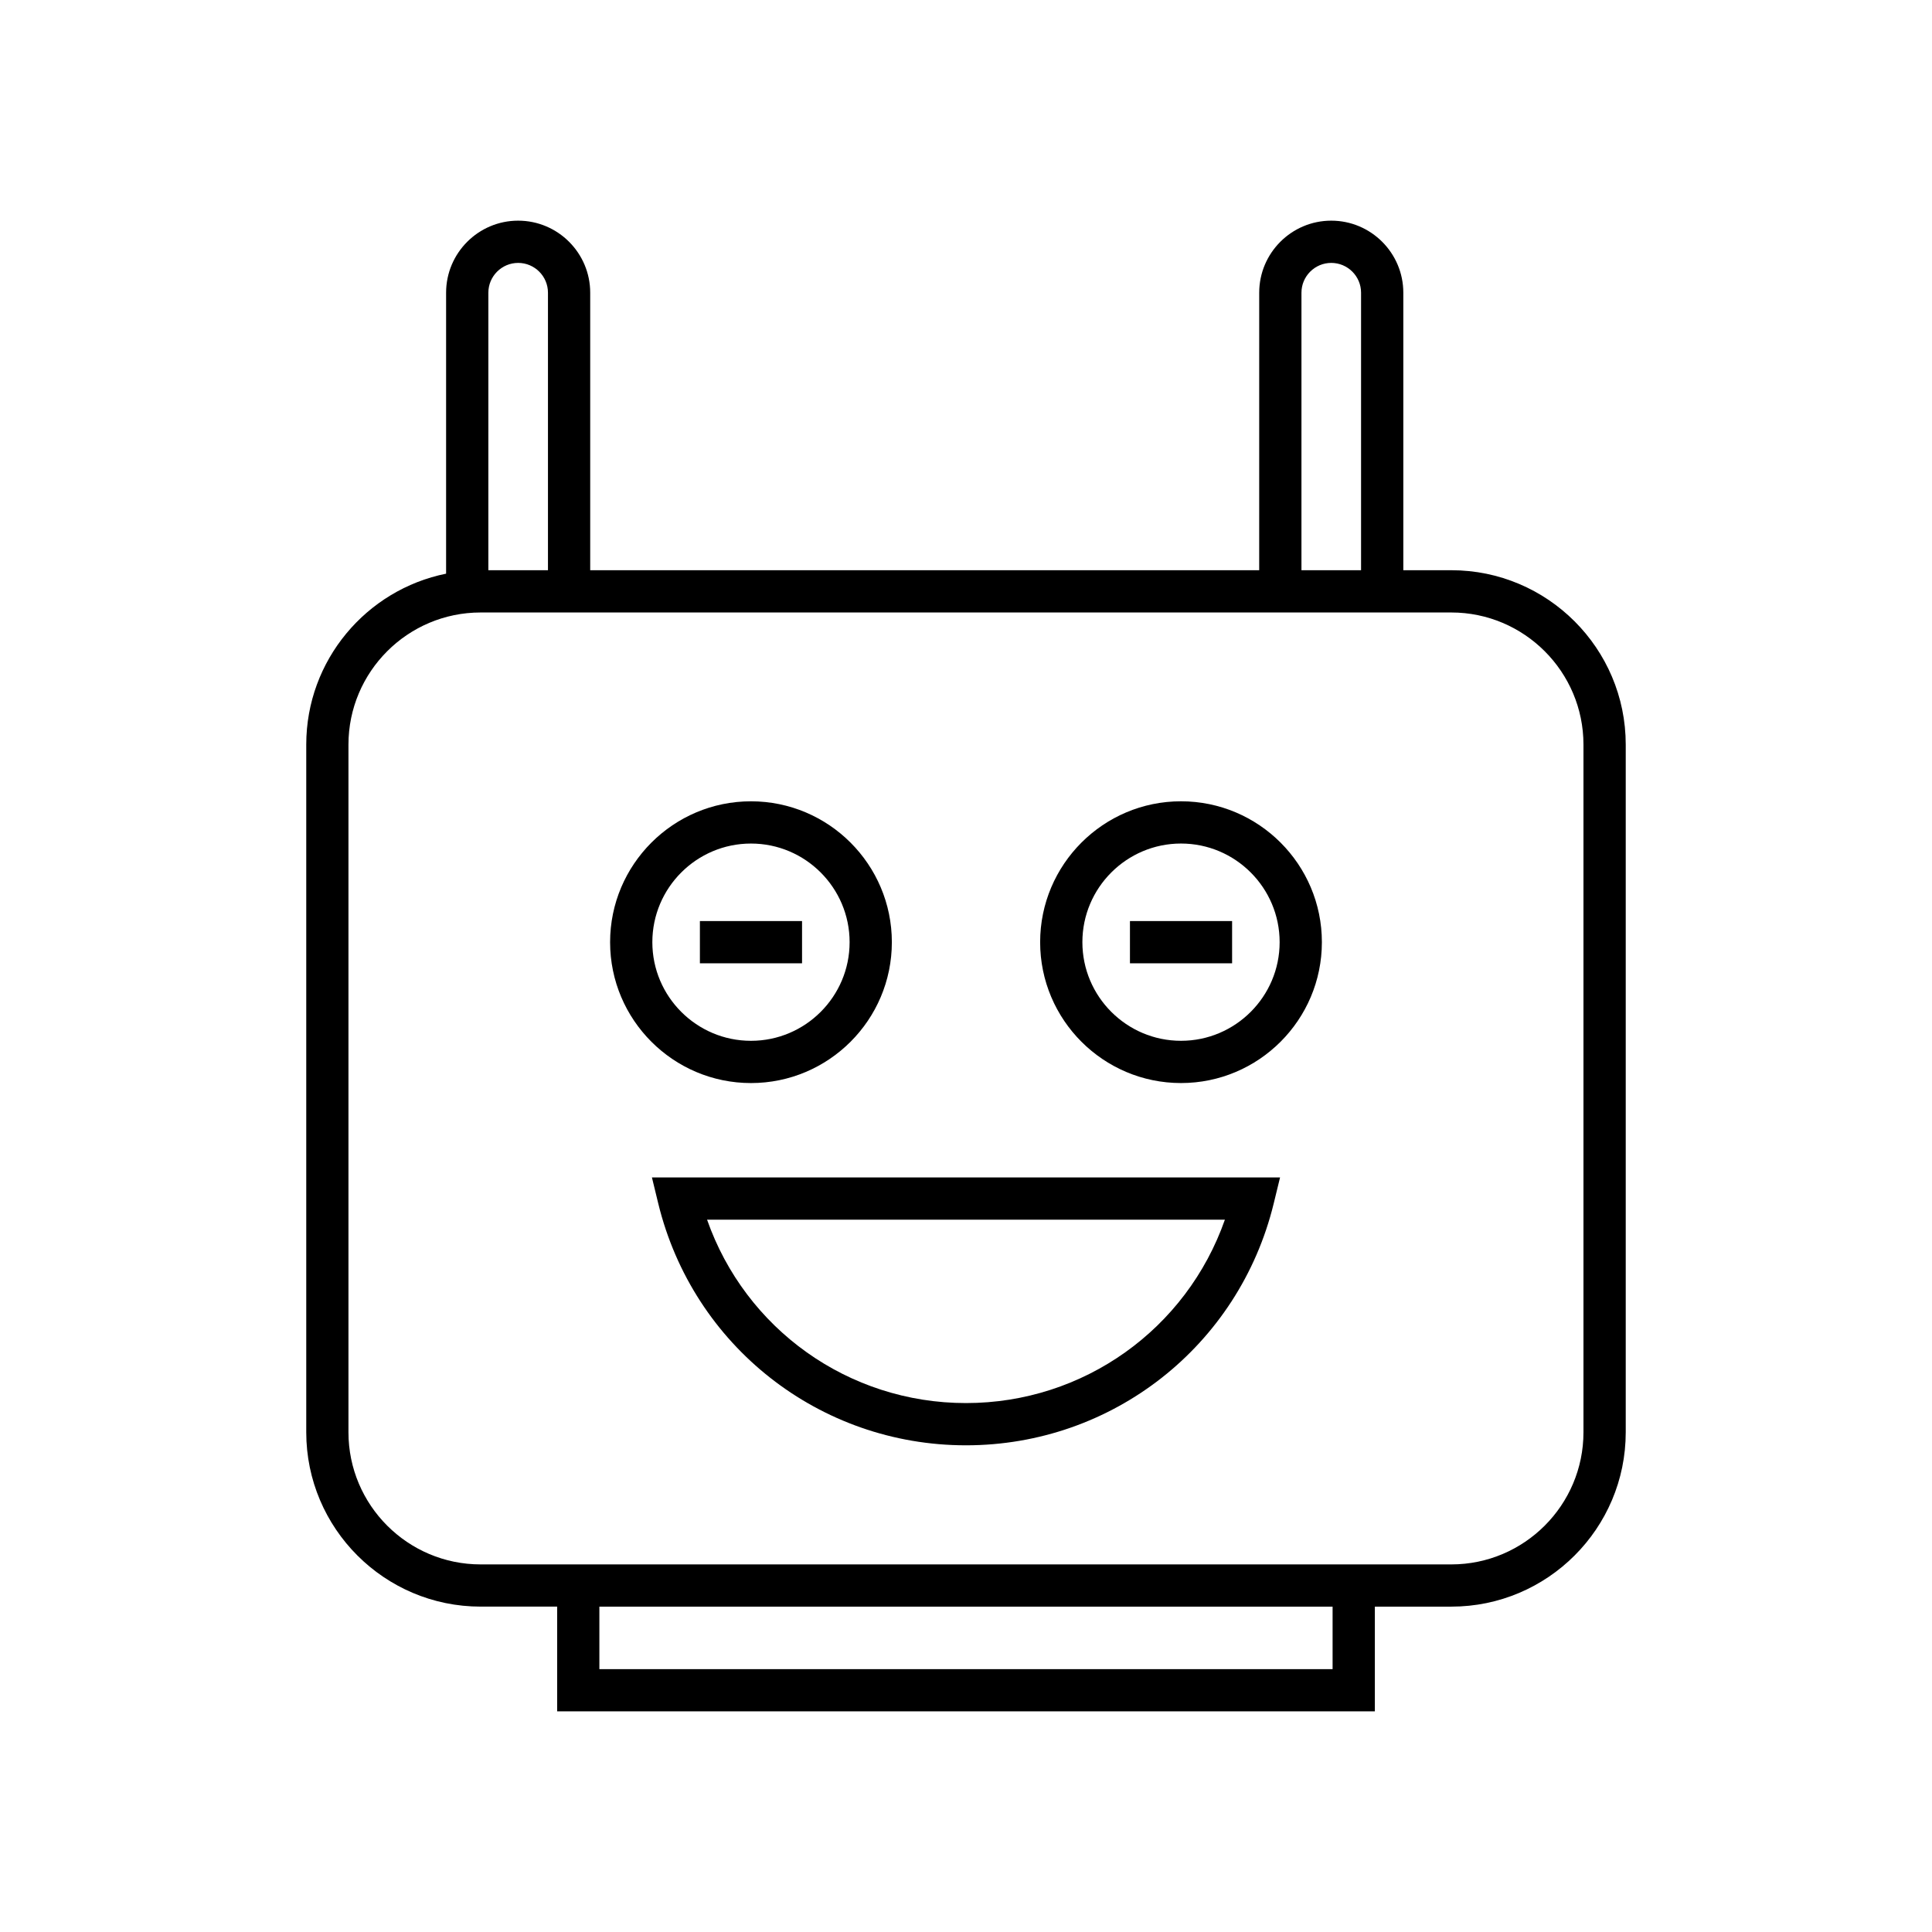
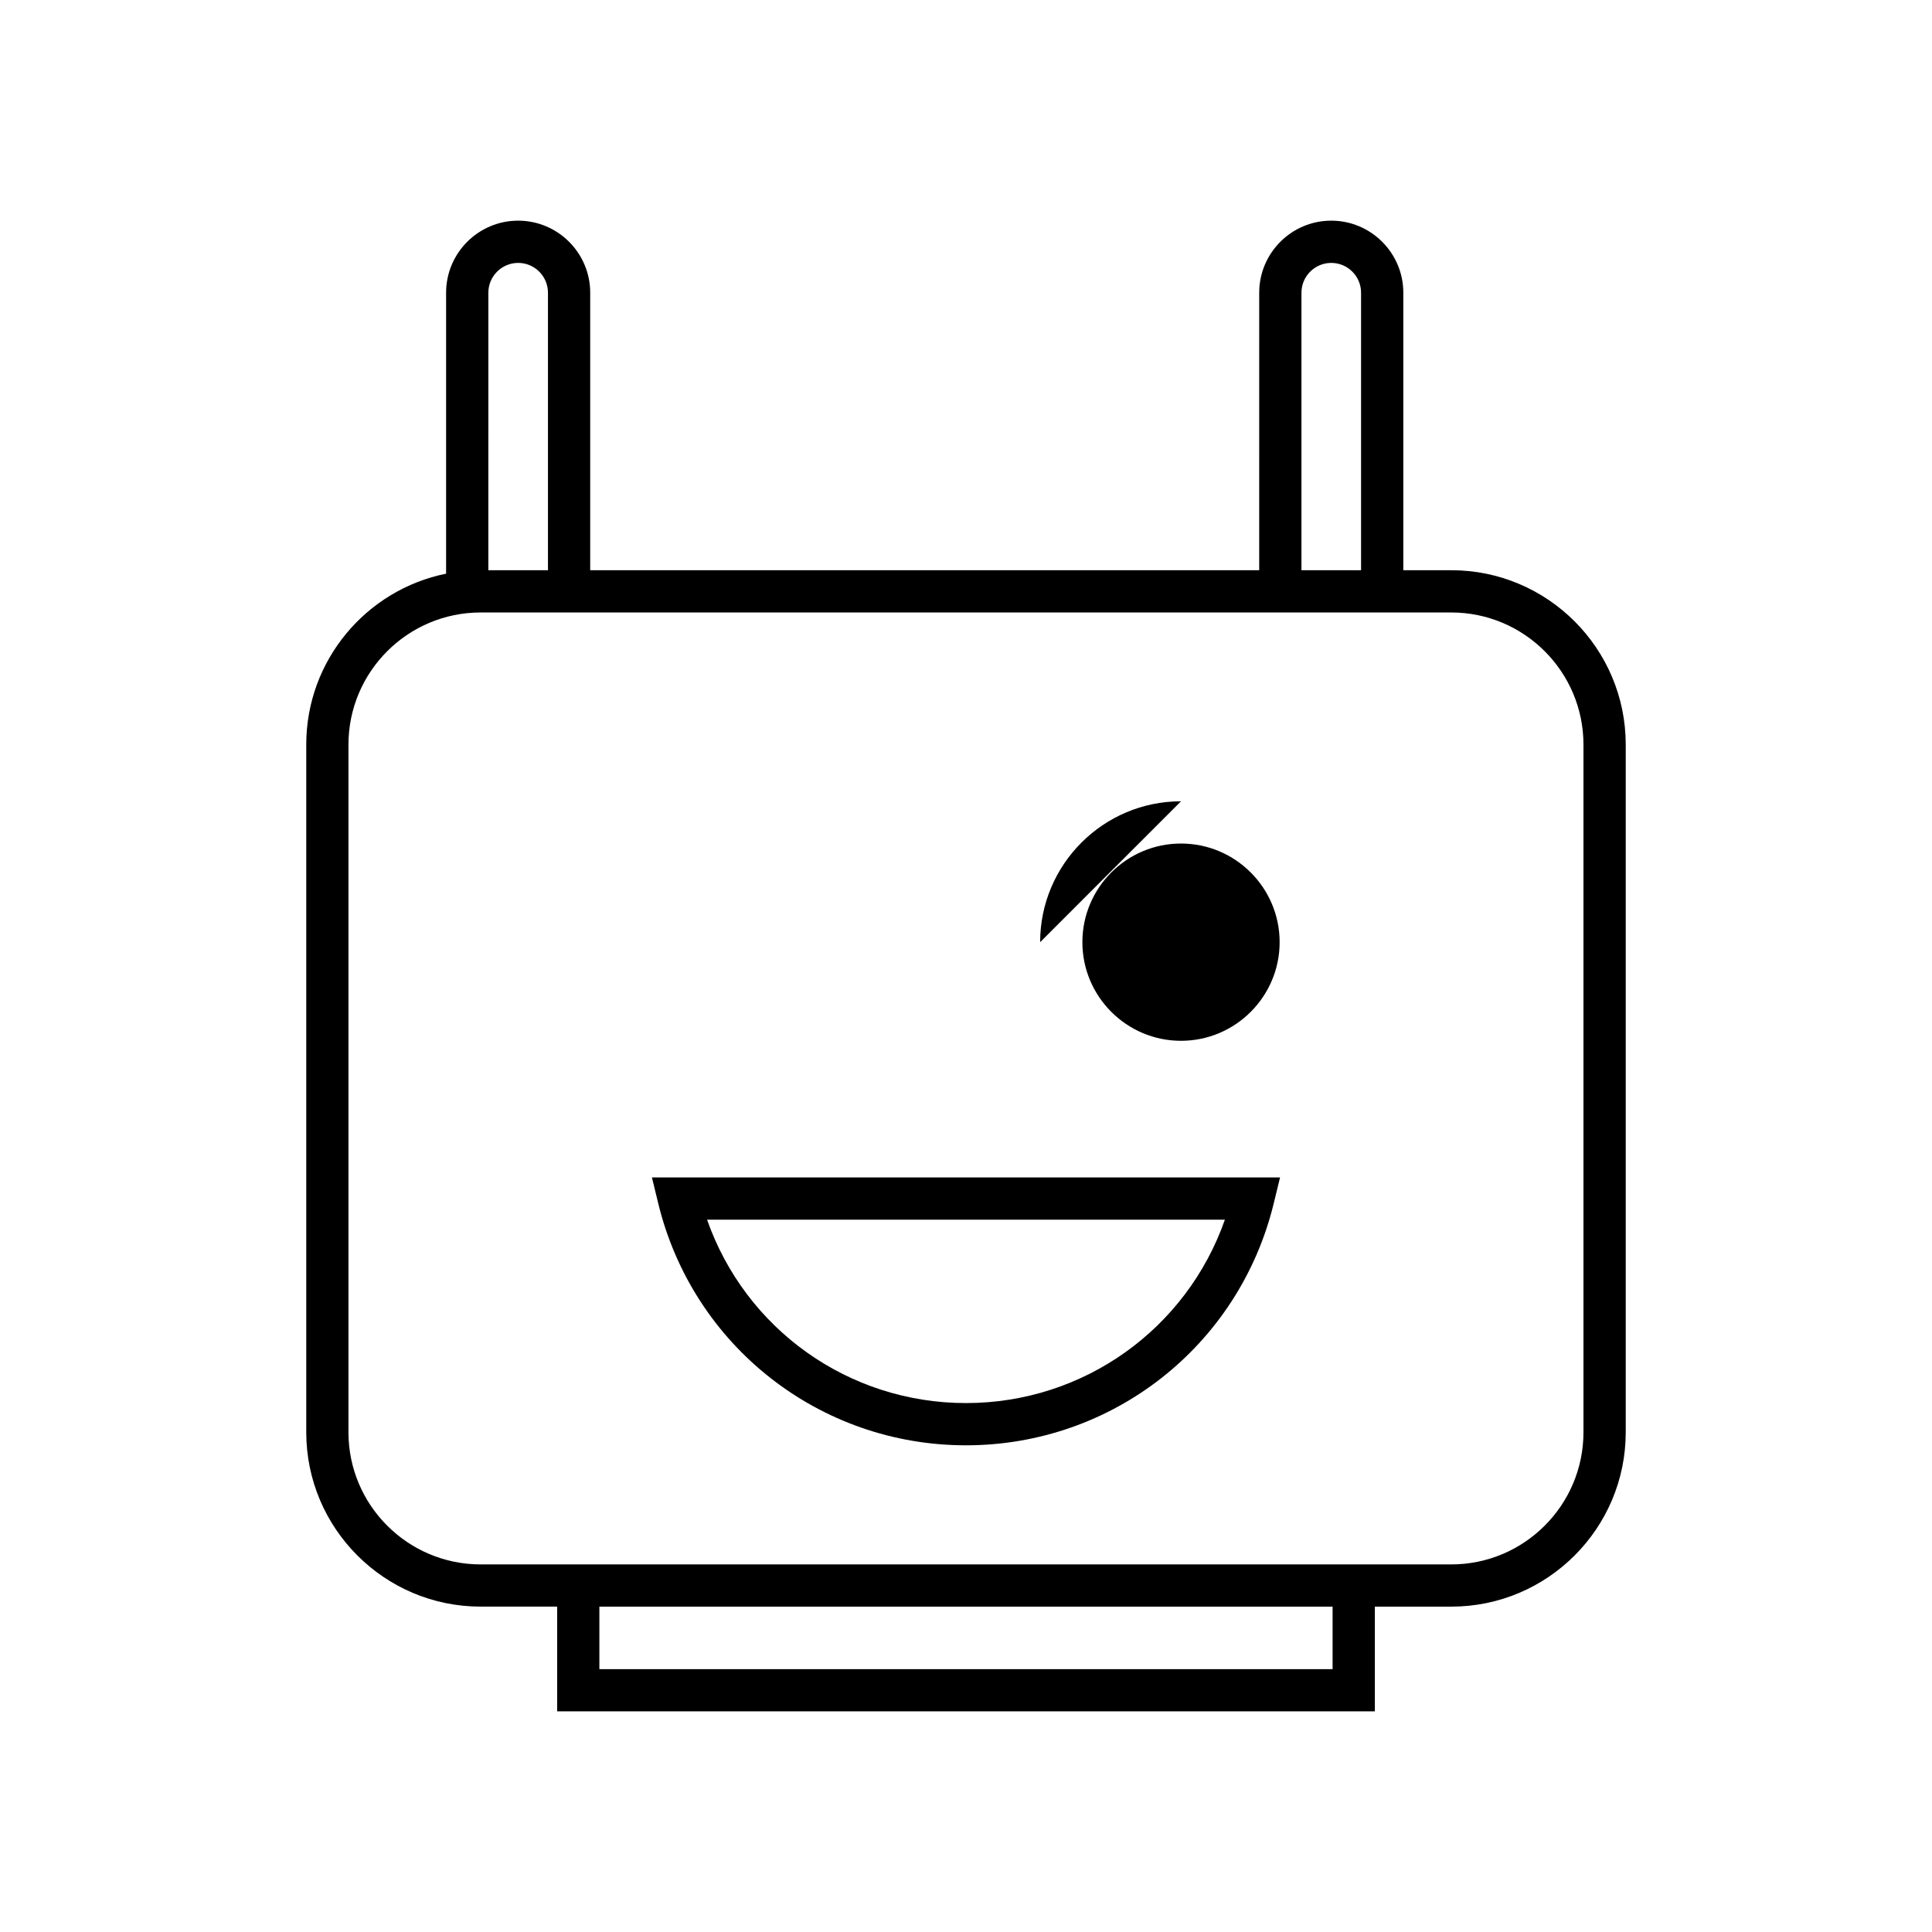
<svg xmlns="http://www.w3.org/2000/svg" fill="#000000" width="800px" height="800px" version="1.1" viewBox="144 144 512 512">
  <g>
    <path d="m528.62 295.11h-12.727v-73.543c0-10.523-8.566-19.09-19.094-19.09-10.527 0-19.094 8.566-19.094 19.09l-0.004 73.543h-177.29v-73.543c0-10.523-8.566-19.09-19.094-19.09-10.527 0-19.094 8.566-19.094 19.09v74.461c-21.117 4.258-37.062 22.945-37.062 45.297v182.23c0 25.484 20.73 46.215 46.215 46.215h20.277v27.754l216.7 0.004v-27.754h20.27c25.484 0 46.215-20.73 46.215-46.215v-182.23c0-25.484-20.73-46.215-46.215-46.215zm-39.719-73.543c0-4.352 3.543-7.894 7.898-7.894s7.898 3.543 7.898 7.894v73.543h-15.797zm-215.48 0c0-4.352 3.543-7.894 7.898-7.894 4.356 0 7.898 3.543 7.898 7.894v73.543h-15.797zm223.73 364.77h-194.31v-16.559h194.31zm66.484-62.773c0 19.309-15.711 35.02-35.02 35.02h-257.25c-19.309 0-35.02-15.711-35.02-35.02v-182.23c0-19.309 15.711-35.02 35.02-35.02h257.25c19.309 0 35.02 15.711 35.02 35.02z" />
    <path d="m318.45 462.96c9.211 37.719 42.742 64.062 81.547 64.062 38.801 0 72.328-26.344 81.543-64.062l1.688-6.926h-166.46zm150.16 4.269c-10.152 28.945-37.418 48.598-68.613 48.598-31.199 0-58.465-19.652-68.617-48.598z" />
-     <path d="m380.35 393.69c0-20.586-16.746-37.336-37.332-37.336s-37.336 16.75-37.336 37.336 16.75 37.332 37.336 37.332c20.59 0 37.332-16.746 37.332-37.332zm-63.473 0c0-14.414 11.727-26.141 26.141-26.141 14.41 0 26.137 11.727 26.137 26.141 0 14.41-11.727 26.137-26.137 26.137-14.414 0-26.141-11.727-26.141-26.137z" />
-     <path d="m329.48 388.09h27.07v11.195h-27.07z" />
-     <path d="m456.98 356.35c-20.586 0-37.332 16.75-37.332 37.336s16.746 37.332 37.332 37.332 37.332-16.746 37.332-37.332-16.742-37.336-37.332-37.336zm0 63.473c-14.41 0-26.137-11.727-26.137-26.137 0-14.414 11.727-26.141 26.137-26.141s26.137 11.727 26.137 26.141c0 14.41-11.727 26.137-26.137 26.137z" />
+     <path d="m456.98 356.35c-20.586 0-37.332 16.75-37.332 37.336zm0 63.473c-14.41 0-26.137-11.727-26.137-26.137 0-14.414 11.727-26.141 26.137-26.141s26.137 11.727 26.137 26.141c0 14.41-11.727 26.137-26.137 26.137z" />
    <path d="m443.45 388.09h27.07v11.195h-27.07z" />
  </g>
</svg>